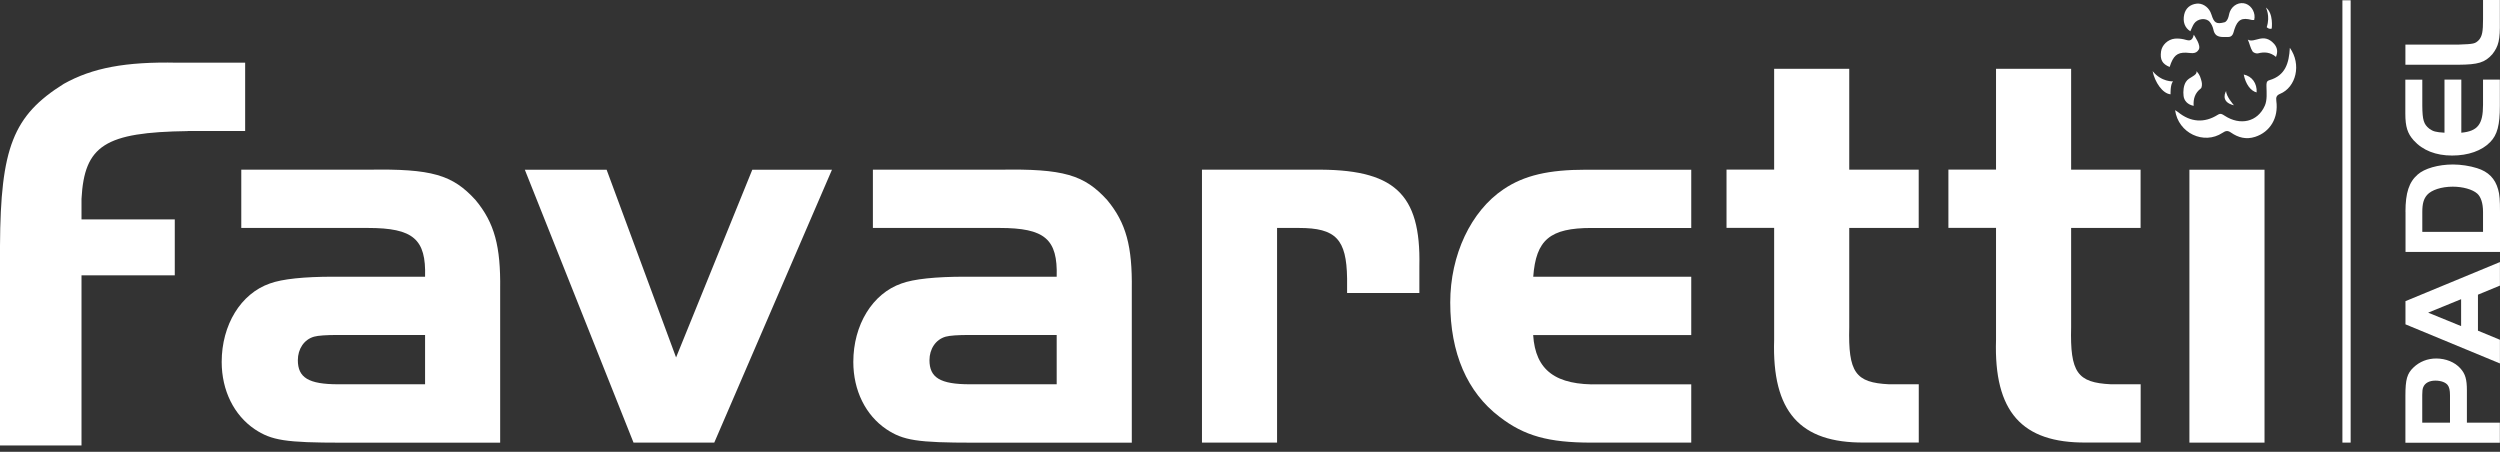
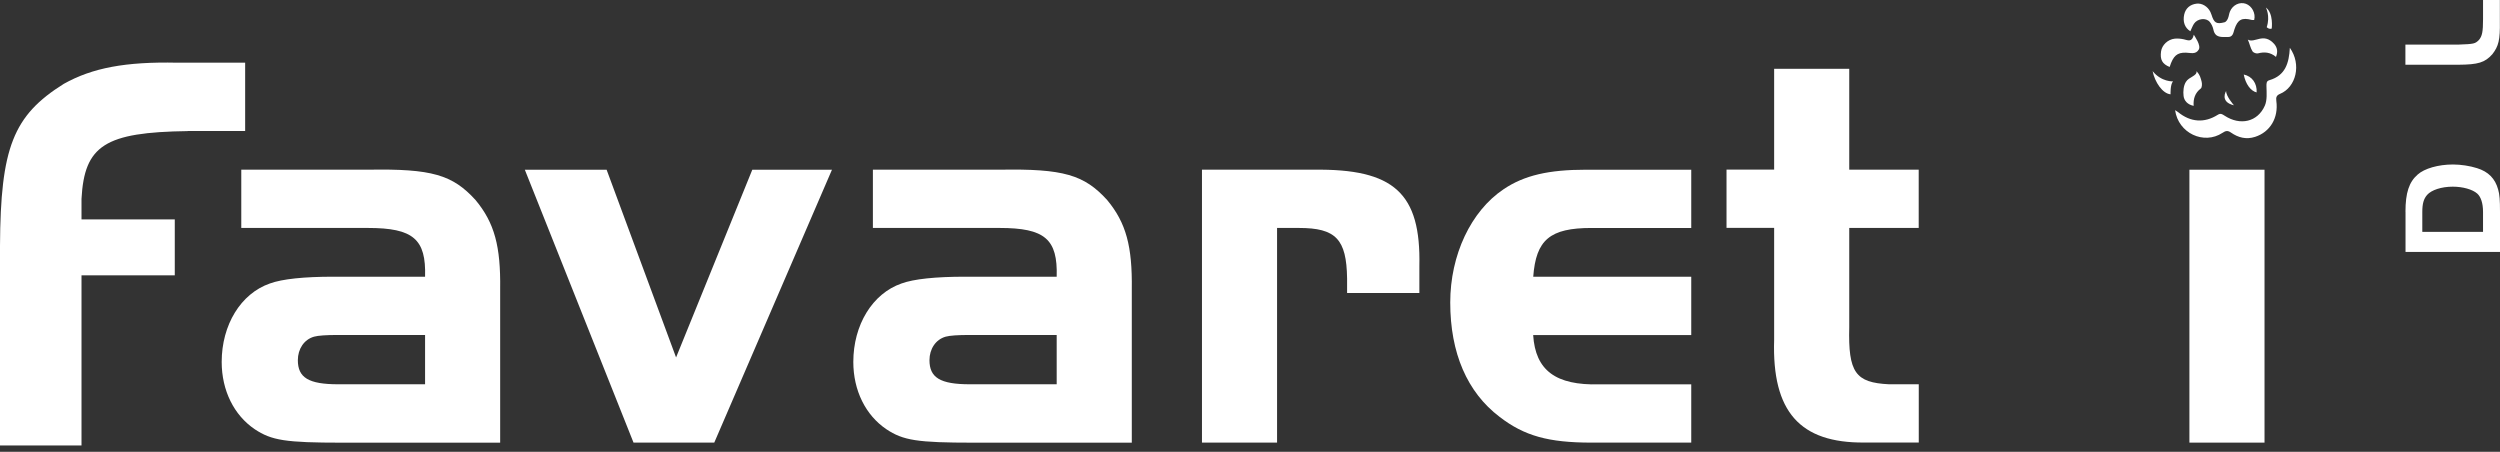
<svg xmlns="http://www.w3.org/2000/svg" width="166" height="30" viewBox="0 0 166 30" fill="none">
  <rect x="0" y="0" width="166" height="30" fill="#333333" stroke="none" />
  <path fill-rule="evenodd" clip-rule="evenodd" d="M12.461 8.7H16.278V4.163H11.774C8.345 4.088 6.132 4.504 4.229 5.571C0.875 7.671 0.037 9.804 0 16.32V29.581H5.412V18.28H11.605V14.57H5.412V13.2C5.604 9.654 6.974 8.78 12.461 8.705V8.7Z" fill="white" />
  <path d="M28.225 18.373C28.3 15.88 27.444 15.136 24.431 15.136H16.021V11.268H24.431C28.674 11.193 30.049 11.605 31.574 13.28C32.842 14.804 33.249 16.367 33.211 19.197V29.394H22.719C18.958 29.394 18.032 29.244 16.914 28.5C15.539 27.57 14.72 25.932 14.72 24.033C14.72 21.578 15.983 19.496 17.92 18.823C18.739 18.523 20.189 18.373 22.125 18.373H28.23H28.225ZM22.457 22.242C21.662 22.242 21.129 22.279 20.858 22.354C20.189 22.541 19.777 23.173 19.777 23.916C19.777 25.072 20.483 25.516 22.457 25.516H28.225V22.242H22.457Z" fill="white" />
  <path d="M49.957 11.269H55.243L47.427 29.39H42.066L34.848 11.269H40.279L44.891 23.734L49.953 11.269H49.957Z" fill="white" />
  <path d="M70.164 18.373C70.239 15.88 69.383 15.136 66.371 15.136H57.96V11.268H66.371C70.613 11.193 71.989 11.605 73.514 13.28C74.781 14.804 75.188 16.367 75.151 19.197V29.394H64.659C60.898 29.394 59.972 29.244 58.854 28.5C57.478 27.57 56.66 25.932 56.66 24.033C56.66 21.578 57.923 19.496 59.859 18.823C60.678 18.523 62.128 18.373 64.065 18.373H70.169H70.164ZM64.397 22.242C63.602 22.242 63.068 22.279 62.797 22.354C62.128 22.541 61.717 23.173 61.717 23.916C61.717 25.072 62.423 25.516 64.397 25.516H70.164V22.242H64.397Z" fill="white" />
  <path d="M87.211 11.268C92.571 11.193 94.353 12.83 94.246 17.667V19.454H89.447V18.486C89.409 15.88 88.703 15.136 86.247 15.136H84.797V29.389H79.811V11.268H87.215H87.211Z" fill="white" />
  <path d="M112.294 22.247H101.802C101.952 24.59 103.29 25.596 106.194 25.521H112.299V29.39H105.675C102.812 29.39 101.208 28.941 99.571 27.678C97.414 26.041 96.296 23.435 96.296 20.086C96.296 16.924 97.672 14.019 99.833 12.569C101.208 11.638 102.845 11.269 105.301 11.269H112.299V15.137H105.675C102.92 15.137 101.989 15.918 101.807 18.374H112.299V22.242L112.294 22.247Z" fill="white" />
  <path d="M117.803 4.569H122.79V11.268H127.402V15.136H122.79V21.722C122.715 24.735 123.201 25.408 125.432 25.516H127.406V29.384H123.795C119.515 29.422 117.654 27.335 117.803 22.573V15.131H114.641V11.263H117.803V4.569Z" fill="white" />
-   <path d="M132.536 4.569H137.523V11.268H142.135V15.136H137.523V21.722C137.448 24.735 137.934 25.408 140.166 25.516H142.14V29.384H138.528C134.248 29.422 132.387 27.335 132.536 22.573V15.131H129.374V11.263H132.536V4.569Z" fill="white" />
  <path d="M150.364 11.269V29.39H145.377V11.269H150.364Z" fill="white" />
-   <path d="M156.083 0.019H155.536V29.389H156.083V0.019Z" fill="white" />
  <path d="M152.046 3.175C152.832 4.274 152.462 5.794 151.391 6.234C151.166 6.328 151.115 6.454 151.148 6.702C151.302 7.829 150.736 8.765 149.74 9.087C149.15 9.279 148.617 9.139 148.135 8.802C147.915 8.648 147.78 8.685 147.574 8.821C146.33 9.639 144.636 8.839 144.426 7.315C144.51 7.371 144.575 7.403 144.632 7.45C145.45 8.114 146.362 8.185 147.251 7.628C147.448 7.502 147.55 7.576 147.71 7.679C148.748 8.362 149.908 8.1 150.385 7.015C150.549 6.641 150.502 6.159 150.493 5.729C150.493 5.523 150.483 5.383 150.694 5.322C151.751 5.013 151.99 4.185 152.046 3.179V3.175Z" fill="white" />
  <path d="M149.677 1.327C149.64 1.327 149.57 1.332 149.532 1.327C148.863 1.15 148.583 1.29 148.367 1.945C148.288 2.183 148.274 2.469 147.914 2.459C147.516 2.45 147.086 2.534 146.969 1.963C146.931 1.786 146.847 1.599 146.73 1.458C146.478 1.154 145.907 1.229 145.678 1.58C145.58 1.734 145.519 1.912 145.439 2.076C145.065 1.847 144.925 1.44 145.032 0.958C145.126 0.551 145.42 0.294 145.856 0.242C146.211 0.2 146.59 0.425 146.768 0.789C146.796 0.85 146.824 0.911 146.843 0.976C147.016 1.528 147.17 1.622 147.717 1.477C147.806 1.454 147.89 1.327 147.932 1.229C147.998 1.084 148.007 0.911 148.068 0.766C148.25 0.326 148.718 0.106 149.125 0.251C149.527 0.396 149.794 0.883 149.677 1.332V1.327Z" fill="white" />
  <path d="M145.992 3.296C145.8 3.638 145.44 3.502 145.145 3.497C144.561 3.483 144.299 3.703 144.065 4.447C143.569 4.246 143.419 3.961 143.494 3.413C143.55 2.997 143.938 2.618 144.401 2.567C144.598 2.548 144.804 2.567 145 2.609C145.272 2.67 145.552 2.833 145.669 2.305C145.716 2.403 146.165 2.997 145.997 3.296H145.992Z" fill="white" />
  <path d="M145.85 4.723C146.093 4.994 146.112 5.162 146.182 5.396C146.229 5.546 146.22 5.808 146.131 5.878C145.752 6.168 145.626 6.552 145.658 7.029C145.251 6.945 145.027 6.687 144.989 6.374C144.952 6.065 144.985 5.686 145.144 5.438C145.345 5.097 145.897 5.05 145.85 4.723Z" fill="white" />
  <path d="M149.255 2.627C149.368 2.875 149.428 3.198 149.569 3.413C149.63 3.502 149.826 3.572 149.929 3.544C150.359 3.432 150.748 3.465 151.126 3.778C151.257 3.441 151.22 3.175 151.014 2.927C150.294 2.113 149.714 2.903 149.251 2.627H149.255Z" fill="white" />
  <path d="M142.933 4.723C143.082 5.457 143.592 6.215 144.125 6.262C144.125 6.262 144.097 5.607 144.289 5.401C144.289 5.401 143.531 5.457 142.933 4.723Z" fill="white" />
  <path d="M148.985 4.948C149.542 5.065 149.874 5.538 149.841 6.136C149.448 6.047 149.102 5.575 148.985 4.948Z" fill="white" />
  <path d="M147.815 6.038C147.815 6.038 147.366 6.768 148.335 6.992C148.335 6.992 147.801 6.389 147.815 6.038Z" fill="white" />
  <path d="M150.454 0.5C150.454 0.5 150.758 1.057 150.51 1.805C150.51 1.805 150.66 1.964 150.842 1.899C150.842 1.899 150.978 0.888 150.454 0.5Z" fill="white" />
-   <path d="M165.991 28.065V29.398H159.719V26.269C159.719 25.198 159.831 24.8 160.257 24.398C160.659 24.014 161.188 23.804 161.763 23.804C162.404 23.804 163.002 24.047 163.372 24.463C163.699 24.828 163.802 25.188 163.802 25.923V28.065H165.991ZM162.68 26.25C162.68 25.913 162.633 25.703 162.521 25.562C162.38 25.385 162.072 25.273 161.711 25.273C161.309 25.273 161.014 25.431 160.902 25.712C160.855 25.824 160.837 25.983 160.837 26.222V28.065H162.68V26.25Z" fill="white" />
-   <path d="M159.723 21.532V19.997L165.995 17.401V18.964L164.536 19.567V21.957L165.995 22.561V24.133L159.723 21.536V21.532ZM163.418 21.653V19.866L161.229 20.76L163.418 21.653Z" fill="white" />
  <path d="M159.723 14.065C159.723 12.807 159.957 12.091 160.532 11.591C160.981 11.188 161.902 10.922 162.875 10.922C163.404 10.922 164.003 11.015 164.475 11.165C165.228 11.399 165.677 11.853 165.878 12.587C165.972 12.915 166 13.265 166 14.065V16.727H159.727V14.065H159.723ZM164.873 15.389V14.065C164.873 13.499 164.732 13.069 164.489 12.854C164.171 12.573 163.53 12.395 162.861 12.395C162.118 12.395 161.453 12.611 161.159 12.943C160.934 13.205 160.841 13.518 160.841 14.07V15.394H164.873V15.389Z" fill="white" />
-   <path d="M160.841 5.285V7.025C160.85 7.965 160.934 8.246 161.299 8.541C161.561 8.728 161.72 8.775 162.314 8.812V5.285H163.432V8.812C164.522 8.709 164.873 8.255 164.873 6.969V5.285H165.991V7.025C165.991 8.302 165.823 8.952 165.35 9.434C164.794 10.01 163.891 10.328 162.82 10.328C161.748 10.328 160.874 9.991 160.27 9.322C159.859 8.864 159.714 8.419 159.714 7.544V5.29H160.832L160.841 5.285Z" fill="white" />
  <path d="M159.723 2.961H163.241C164.284 2.924 164.35 2.905 164.602 2.652C164.817 2.4 164.874 2.096 164.874 1.282V0H165.991V1.422C166.01 2.652 165.907 3.069 165.491 3.602C164.99 4.158 164.551 4.289 163.236 4.299H159.719V2.966L159.723 2.961Z" fill="white" />
</svg>